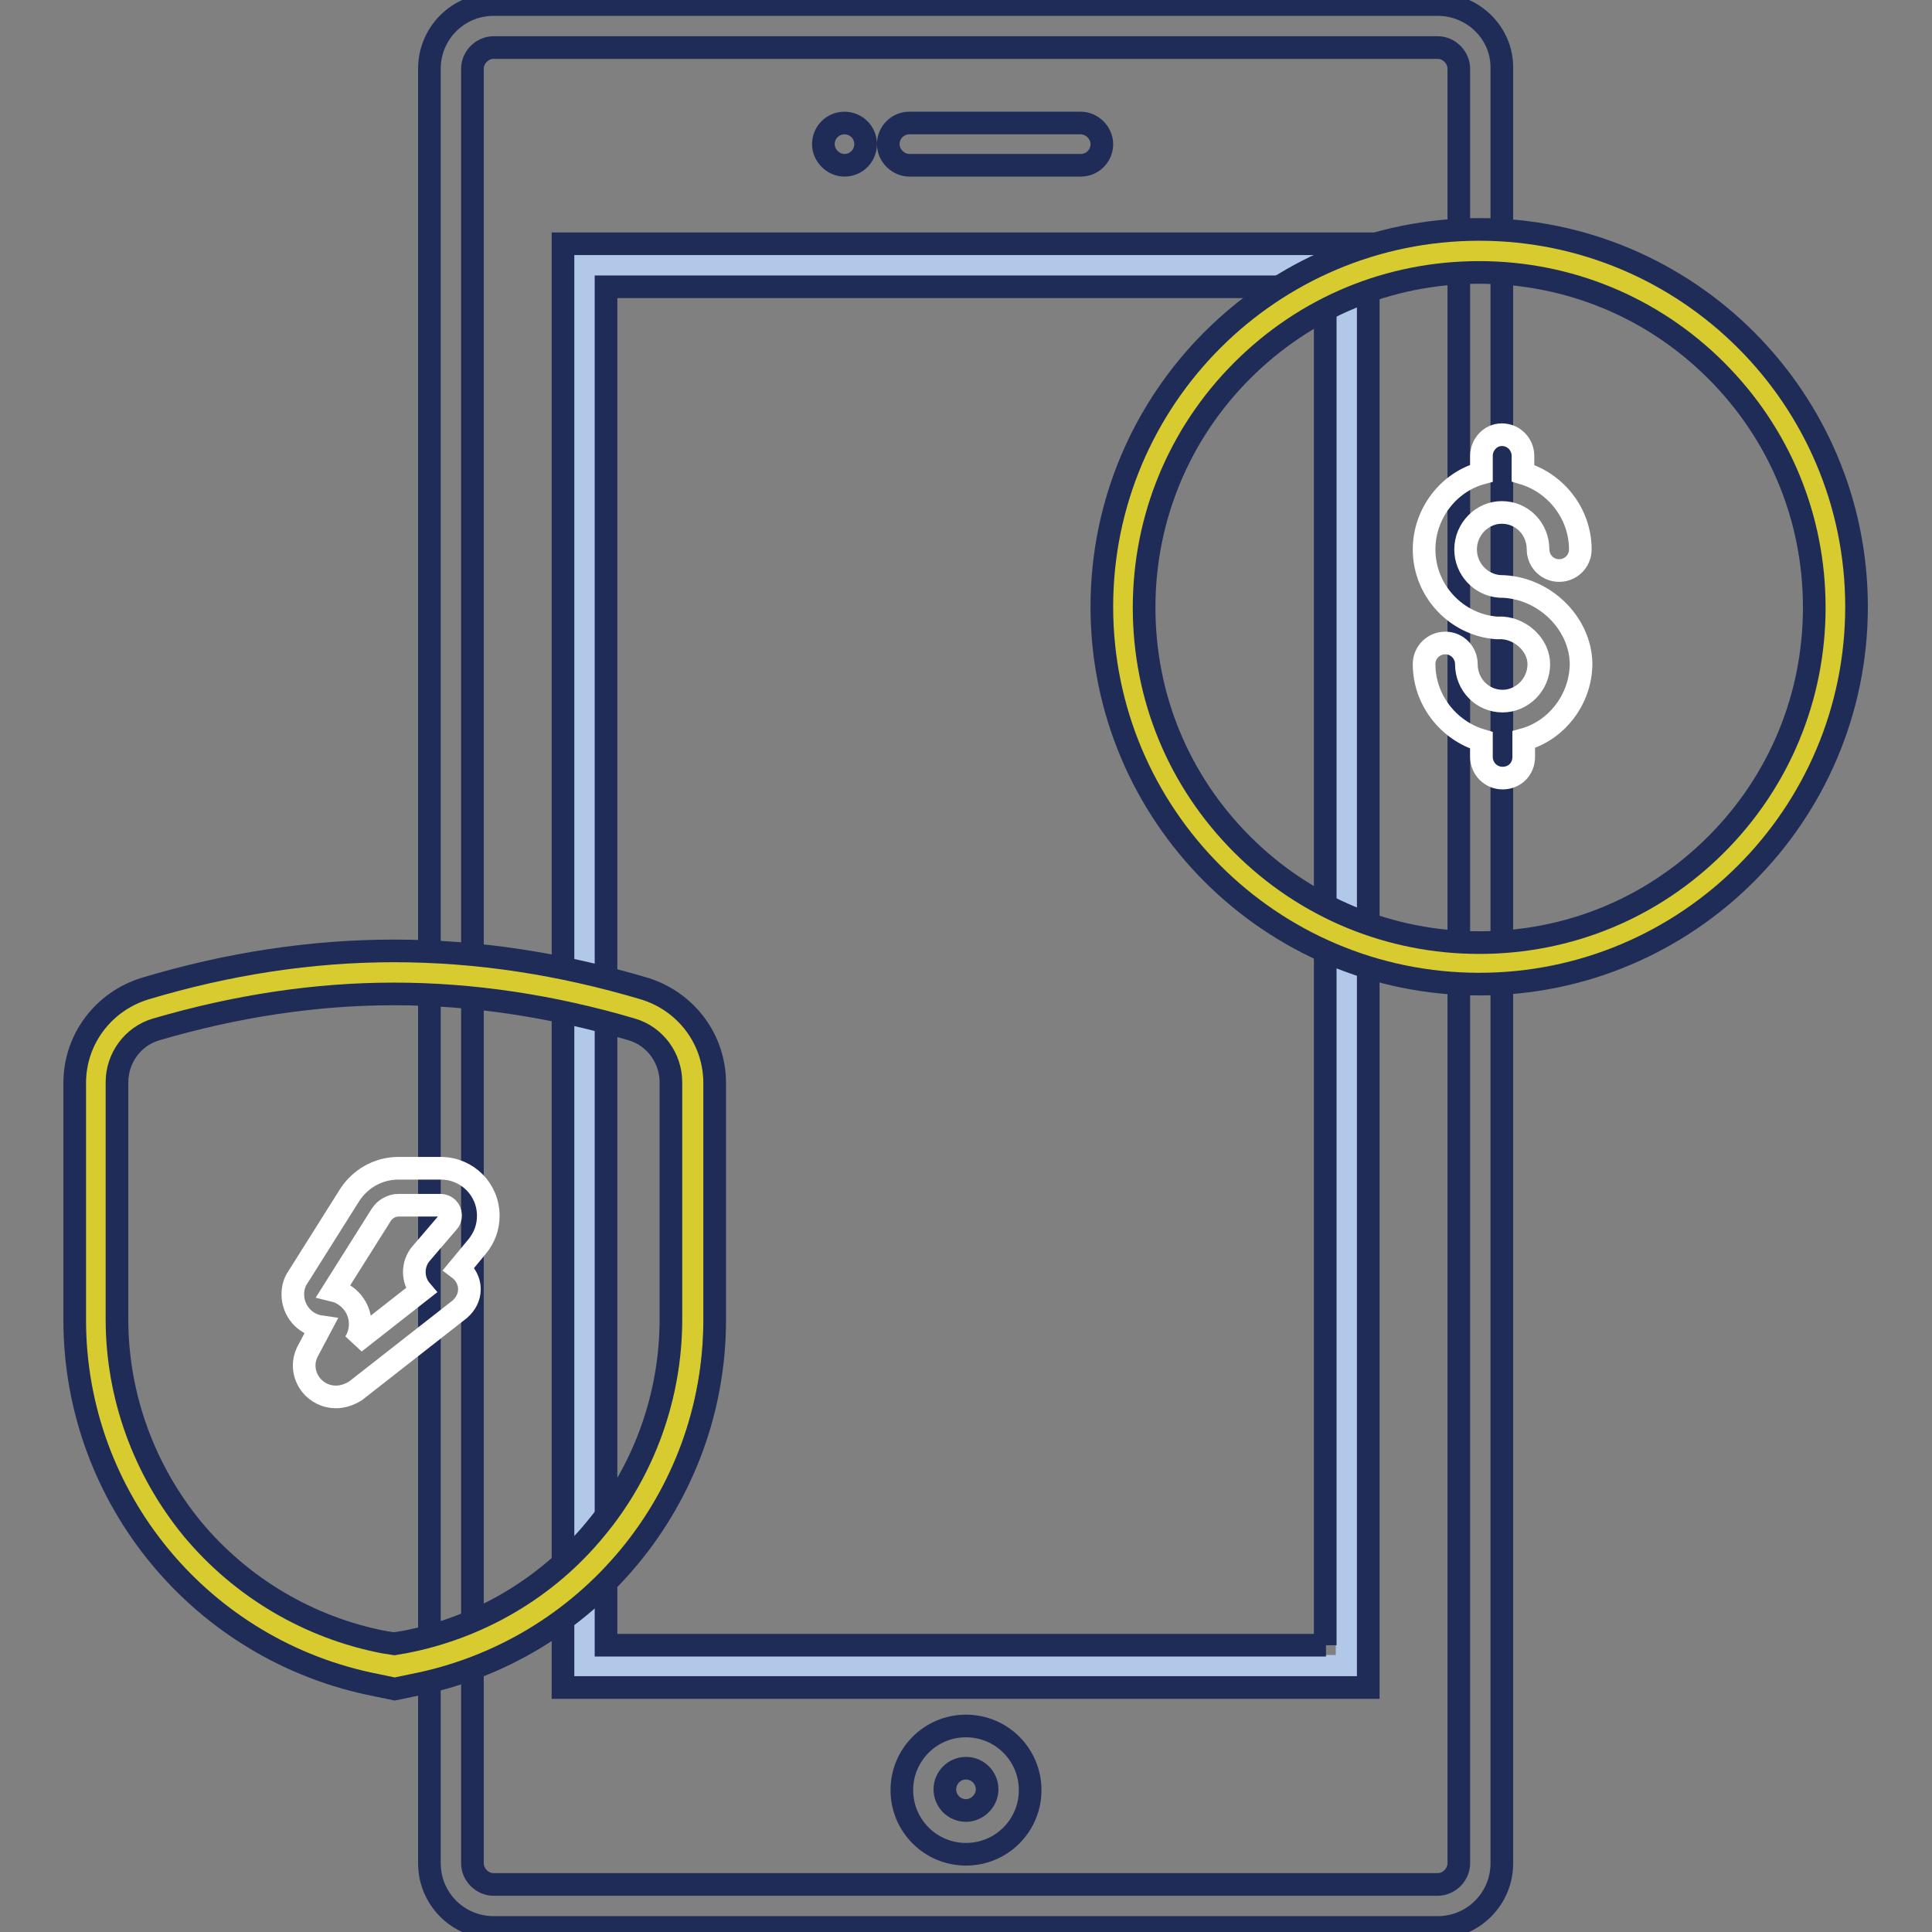
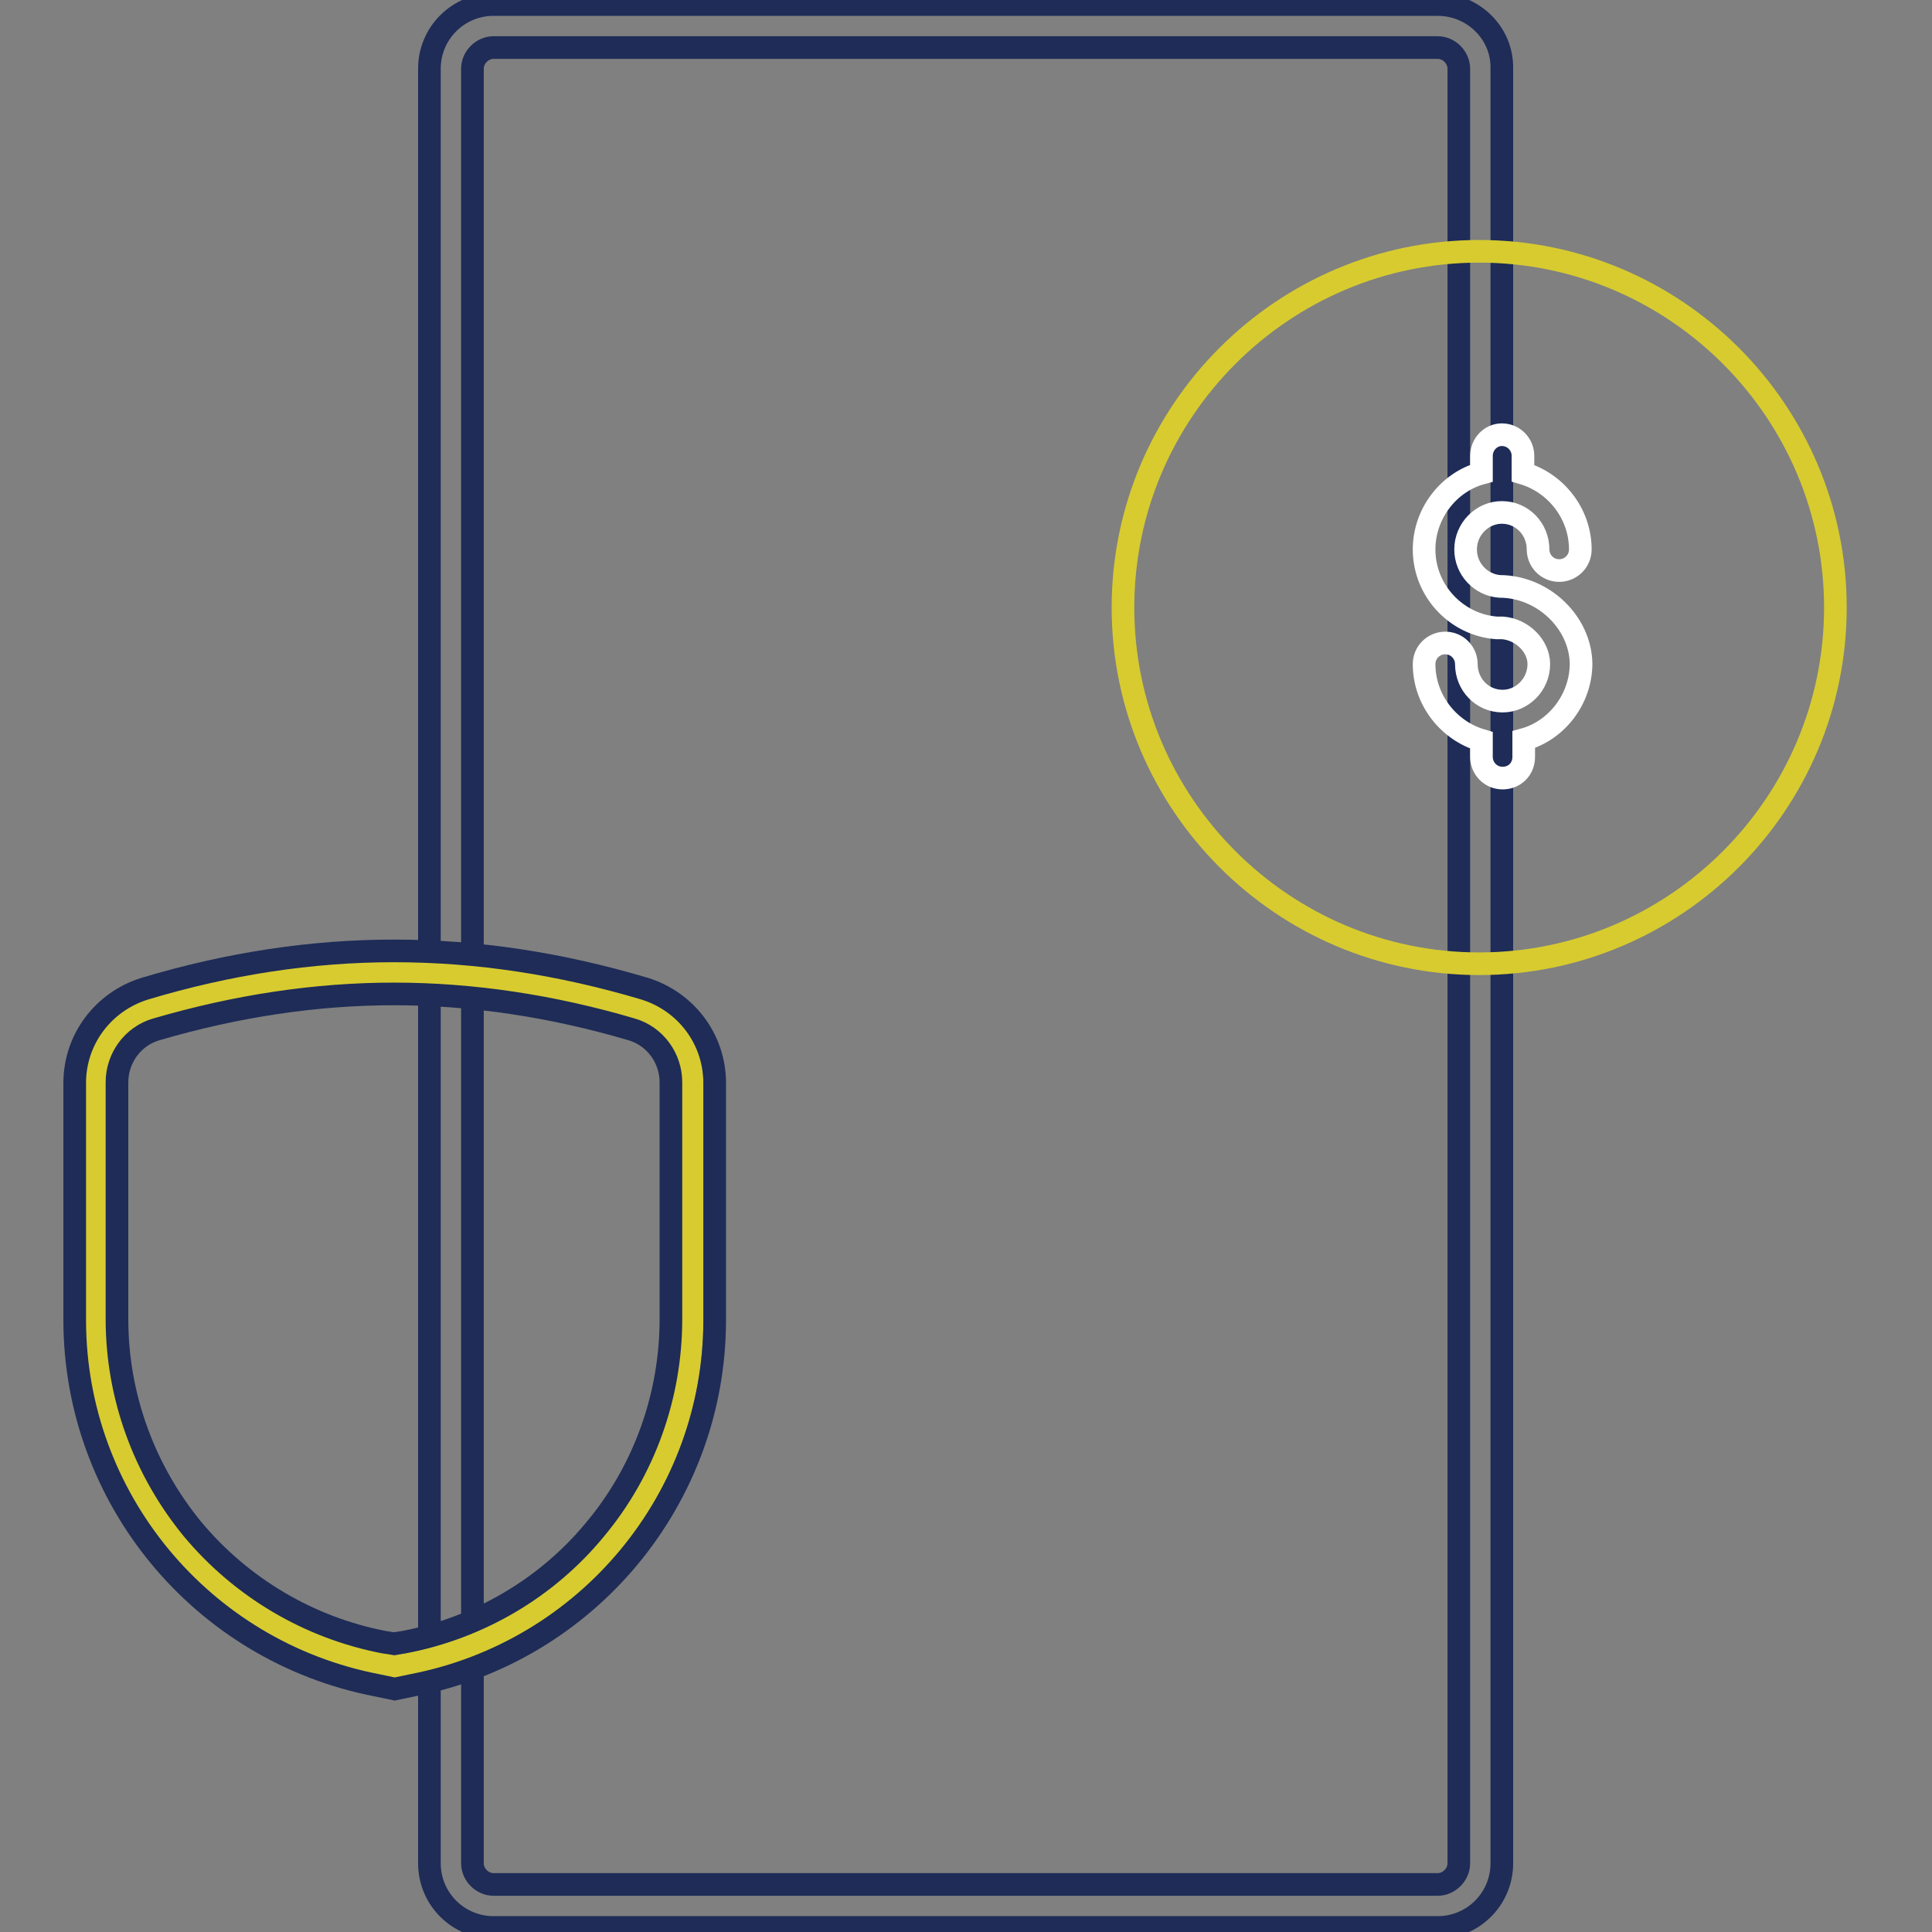
<svg xmlns="http://www.w3.org/2000/svg" version="1.1" x="0px" y="0px" viewBox="0 0 256 256" enable-background="new 0 0 256 256" xml:space="preserve">
  <rect x="0" y="0" width="256" height="256" fill="#808080" stroke="none" />
  <g>
    <path stroke-width="3" fill-opacity="0" stroke="#1e2c57" d="M190.5,6.3c1.5,0,2.8,1.3,2.8,2.8v237.8c0,1.5-1.3,2.8-2.8,2.8H65.4c-1.5,0-2.8-1.3-2.8-2.8V9.1 c0-1.5,1.3-2.8,2.8-2.8H190.5 M190.5,0.6H65.4c-4.7,0-8.5,3.8-8.5,8.5v237.8c0,4.7,3.8,8.5,8.5,8.5h125.1c4.7,0,8.5-3.8,8.5-8.5 V9.1C199.1,4.4,195.2,0.6,190.5,0.6" />
-     <path stroke-width="3" fill-opacity="0" stroke="#b2c8e8" d="M77.5,35.2h101v185.6h-101V35.2z" />
-     <path stroke-width="3" fill-opacity="0" stroke="#1e2c57" d="M175.7,218H80.3V38h95.3V218z M181.3,32.3H74.6v191.3h106.7V32.3L181.3,32.3z M111.9,16.3 c-1.6,0-2.8,1.3-2.8,2.8s1.3,2.8,2.8,2.8c1.6,0,2.8-1.3,2.8-2.8C114.7,17.5,113.4,16.3,111.9,16.3 M143.2,16.3h-22.7 c-1.6,0-2.8,1.3-2.8,2.8s1.3,2.8,2.8,2.8h22.7c1.6,0,2.8-1.3,2.8-2.8S144.7,16.3,143.2,16.3 M128,234.3c1.6,0,2.8,1.3,2.8,2.8 s-1.3,2.8-2.8,2.8c-1.6,0-2.8-1.3-2.8-2.8S126.4,234.3,128,234.3 M128,228.7c-4.7,0-8.5,3.8-8.5,8.5s3.8,8.5,8.5,8.5 c4.7,0,8.5-3.8,8.5-8.5S132.7,228.7,128,228.7" />
    <path stroke-width="3" fill-opacity="0" stroke="#d7cb30" d="M196,127.7c-26,0-47.2-21.2-47.2-47.2c0-26,21.2-47.2,47.2-47.2c26,0,47.2,21.2,47.2,47.2 C243.2,106.5,222,127.7,196,127.7" />
-     <path stroke-width="3" fill-opacity="0" stroke="#1e2c57" d="M196,36.1c11.8,0,23,4.6,31.4,13c8.4,8.4,13,19.5,13,31.4c0,11.8-4.6,23-13,31.4c-8.4,8.4-19.5,13-31.4,13 c-11.8,0-23-4.6-31.4-13c-8.4-8.4-13-19.5-13-31.4c0-11.8,4.6-23,13-31.4C173,40.7,184.1,36.1,196,36.1 M196,30.4 c-27.6,0-50,22.4-50,50c0,27.6,22.4,50,50,50c27.6,0,50-22.4,50-50C246,52.8,223.6,30.4,196,30.4" />
    <path stroke-width="3" fill-opacity="0" stroke="#ffffff" d="M198.7,77.7c-2.5-0.2-4.5-2.3-4.5-4.9c0-2.7,2.2-4.9,4.8-4.9c2.7,0,4.8,2.2,4.8,4.9c0,1.5,1.2,2.8,2.8,2.8 c1.5,0,2.8-1.2,2.8-2.8c0-4.7-3.2-8.8-7.6-10.1v-2.3c0-1.5-1.2-2.8-2.8-2.8c-1.5,0-2.7,1.3-2.7,2.8v2.3c-4.4,1.2-7.6,5.4-7.6,10.1 c0,5.5,4.3,10,9.6,10.4l0,0h0.7c0,0,0.1,0,0.1,0c2.6,0.2,4.8,2.4,4.8,4.8c0,2.7-2.2,4.9-4.8,4.9c-2.7,0-4.8-2.2-4.8-4.9 c0-1.5-1.2-2.8-2.8-2.8c-1.5,0-2.8,1.2-2.8,2.8c0,4.7,3.2,8.8,7.6,10.1v2.2c0,1.5,1.2,2.8,2.8,2.8s2.8-1.2,2.8-2.8v-2.3 c4.4-1.2,7.6-5.4,7.6-10.1C209.4,82.5,204.5,77.7,198.7,77.7L198.7,77.7z" />
    <path stroke-width="3" fill-opacity="0" stroke="#d7cb30" d="M50.5,220.4c-21.8-4.2-37.7-23.4-37.7-45.6v-31.4c0-4.5,3-8.5,7.2-9.7c10.6-3.2,21.4-4.8,32.1-4.8 c10.7,0,21.6,1.6,32.3,4.8c4.3,1.3,7.3,5.2,7.3,9.8v31.4c0,22.2-15.8,41.4-37.6,45.6l-1.8,0.4L50.5,220.4z" />
    <path stroke-width="3" fill-opacity="0" stroke="#1e2c57" d="M52.2,131.7c10.4,0,21,1.6,31.5,4.7c3.1,0.9,5.2,3.8,5.2,7v31.4c0,10.1-3.5,20-10,27.8 c-6.4,7.8-15.4,13.1-25.4,15l-1.3,0.2l-1.3-0.2c-9.9-1.9-18.9-7.2-25.4-15c-6.4-7.8-10-17.6-10-27.8v-31.4c0-3.2,2.1-6.1,5.2-7 C31.3,133.3,41.8,131.7,52.2,131.7 M52.2,126c-11,0-22,1.7-33,5c-5.5,1.7-9.3,6.7-9.3,12.5v31.4c0,23.6,16.8,43.9,40,48.4l2.4,0.5 l2.4-0.5c23.2-4.5,40-24.8,40-48.4v-31.4c0-5.8-3.8-10.8-9.3-12.5C74.3,127.7,63.3,126,52.2,126" />
-     <path stroke-width="3" fill-opacity="0" stroke="#ffffff" d="M44.5,185.1c-1.3,0-2.5-0.6-3.3-1.6c-1-1.3-1.2-3-0.4-4.5l1.7-3.2c-2.1-0.3-3.7-2.1-3.7-4.3 c0-0.8,0.2-1.6,0.7-2.3l6.8-10.8c1.4-2.2,3.8-3.6,6.5-3.6l5.6,0c3.5,0,6.3,2.8,6.3,6.3c0,1.5-0.5,2.9-1.5,4.1l-2.4,2.9 c0.8,0.6,1.4,1.6,1.4,2.7c0,1.1-0.5,2-1.3,2.7l-13.8,10.8C46.3,184.8,45.4,185.1,44.5,185.1L44.5,185.1z M44.2,171 c0.4,0.1,0.8,0.2,1.1,0.4c2.2,1.2,3.1,3.9,1.9,6.2l-0.2,0.3l8.8-6.9c-1.2-1.4-1.2-3.5,0-4.9l3.6-4.2c0.2-0.2,0.3-0.5,0.3-0.9 c0-0.7-0.6-1.3-1.3-1.3l-5.6,0c-0.9,0-1.8,0.5-2.3,1.3L44.2,171z" />
  </g>
</svg>